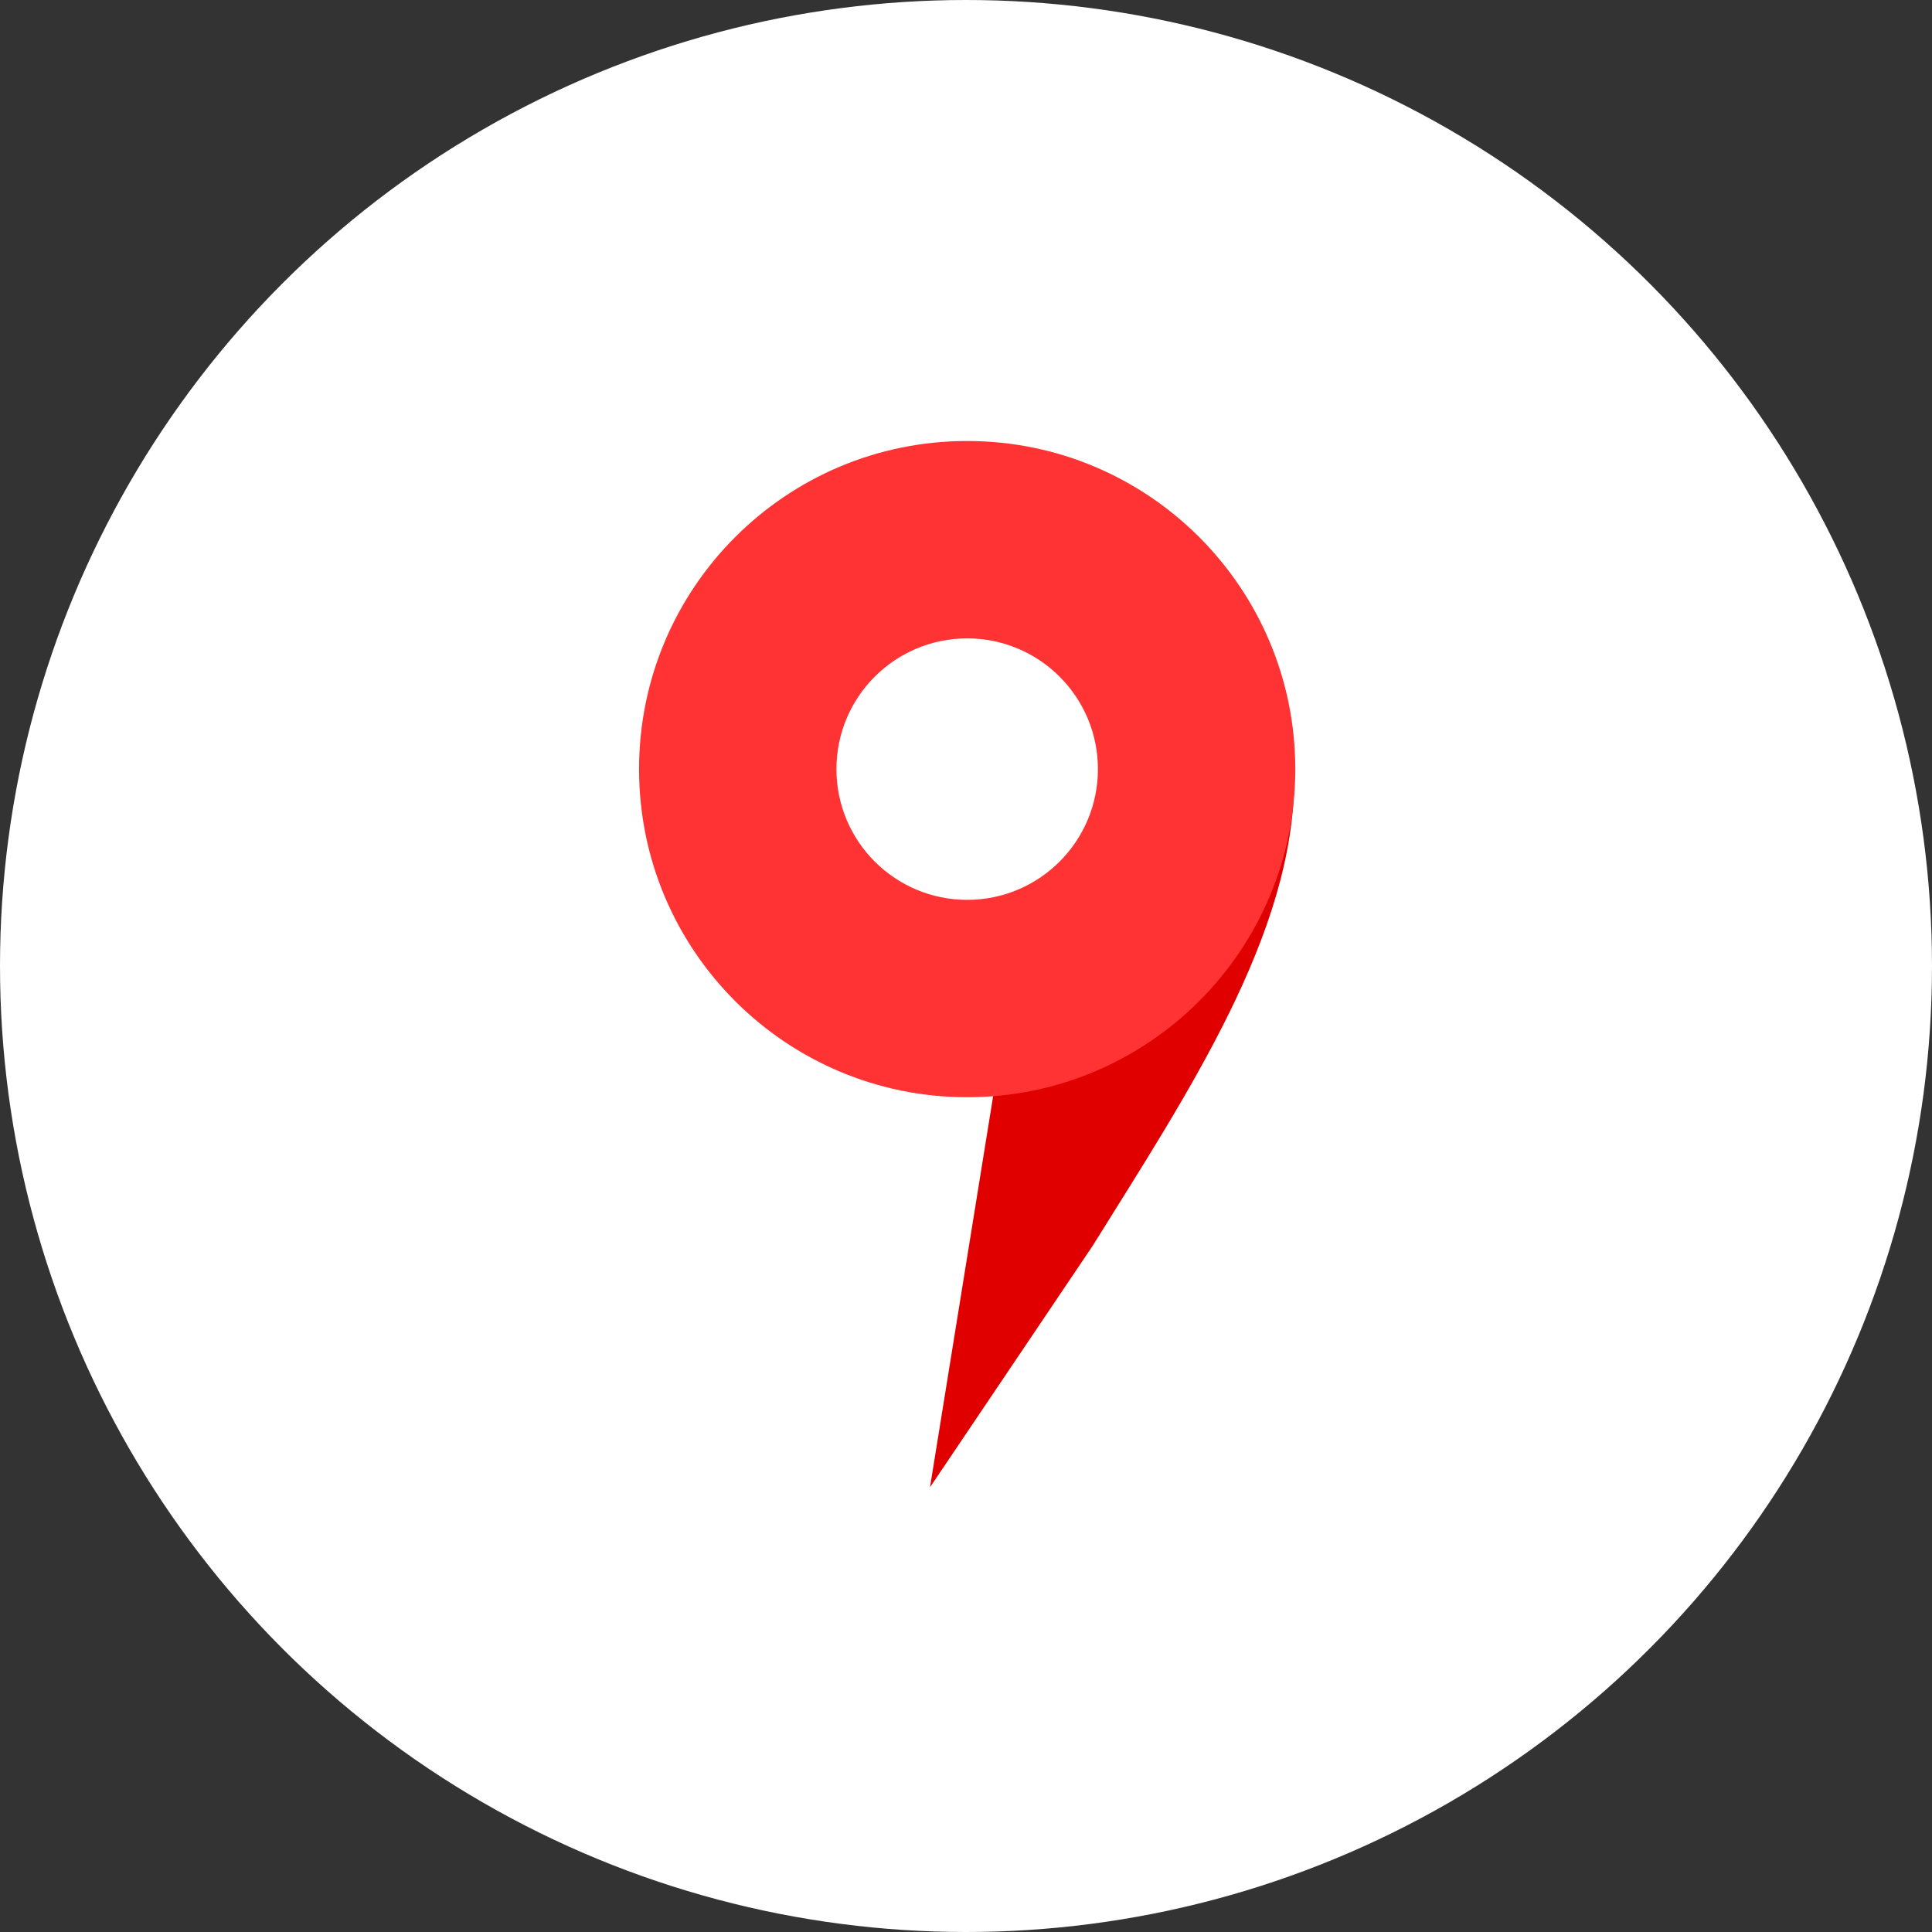
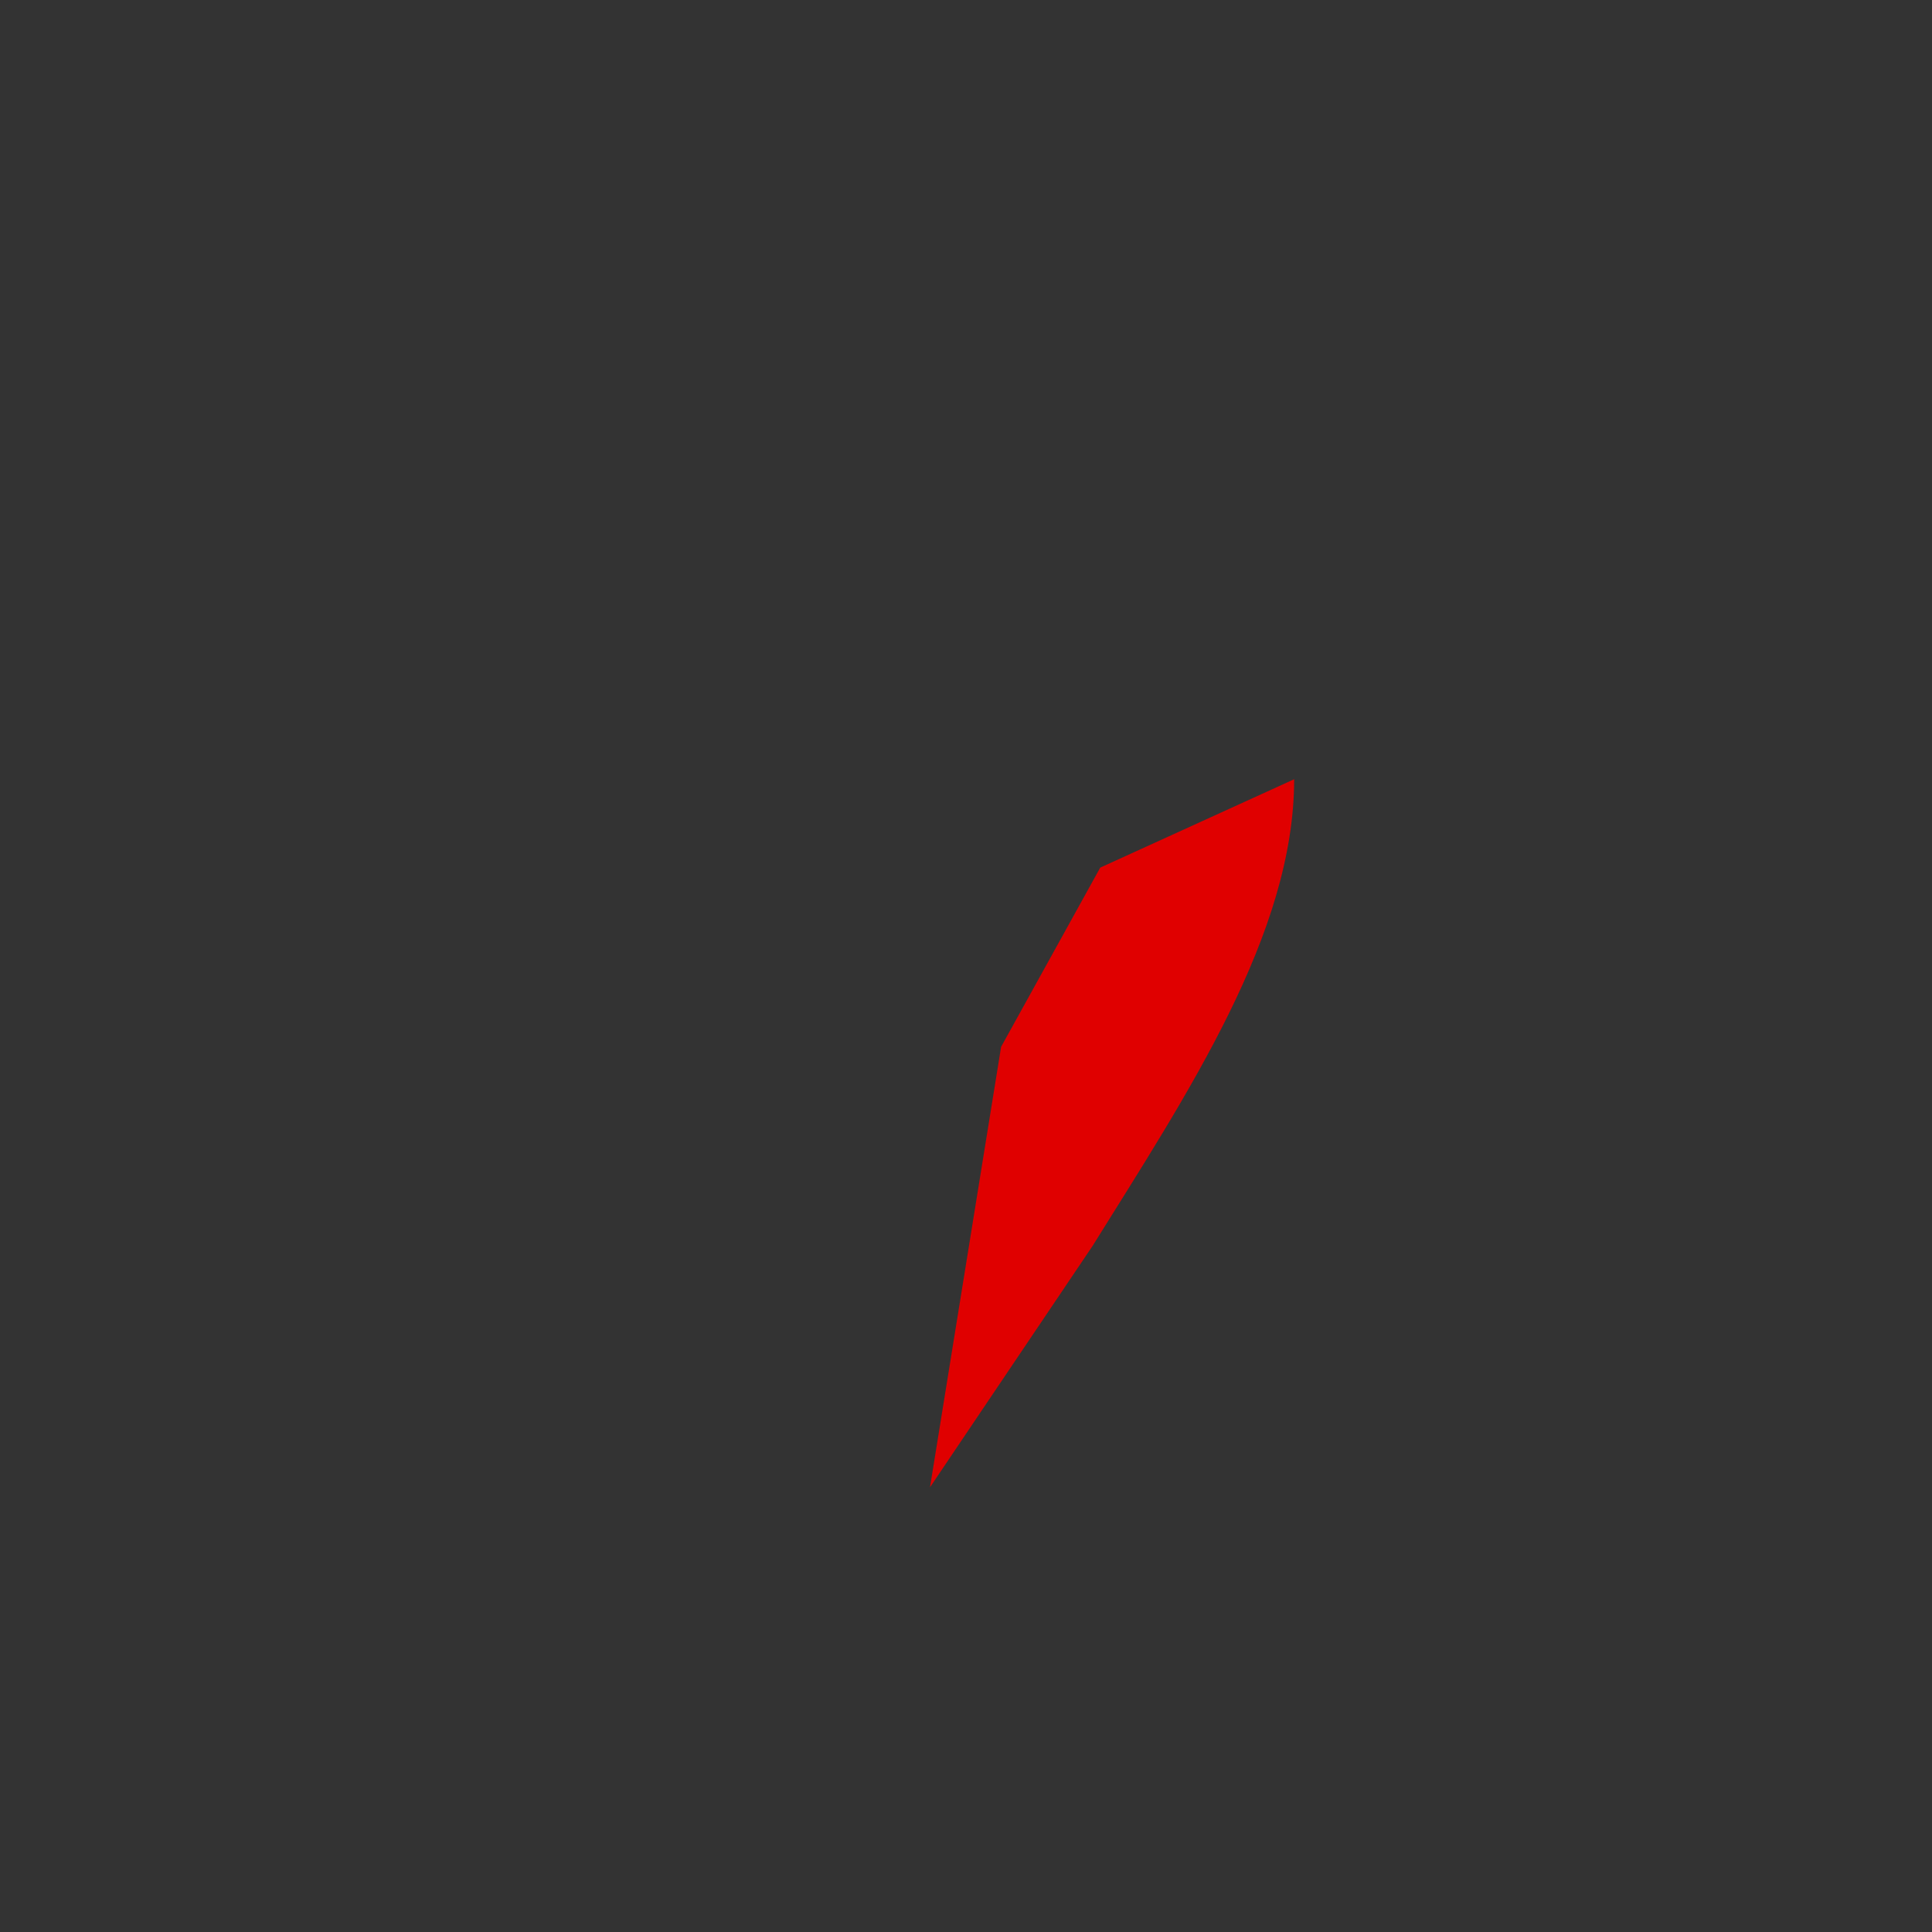
<svg xmlns="http://www.w3.org/2000/svg" width="276" height="276" viewBox="0 0 276 276" fill="none">
  <rect x="0" y="0" width="276" height="276" fill="#333333" stroke="none" />
-   <circle cx="138" cy="138" r="138" fill="white" />
  <path fill-rule="evenodd" clip-rule="evenodd" d="M157.178 123.944L184.879 111.321C184.879 133.421 169.614 156.255 156.071 178.007L132.857 212.469L143.014 149.548L157.178 123.944Z" fill="#E00000" />
-   <path d="M138.169 156.748C164.057 156.748 185.043 135.761 185.043 109.874C185.043 83.986 164.057 63 138.169 63C112.281 63 91.295 83.986 91.295 109.874C91.295 135.761 112.281 156.748 138.169 156.748Z" fill="#FF3333" />
-   <path d="M138.169 128.55C148.484 128.55 156.845 120.188 156.845 109.874C156.845 99.559 148.484 91.198 138.169 91.198C127.855 91.198 119.493 99.559 119.493 109.874C119.493 120.188 127.855 128.55 138.169 128.55Z" fill="white" />
</svg>